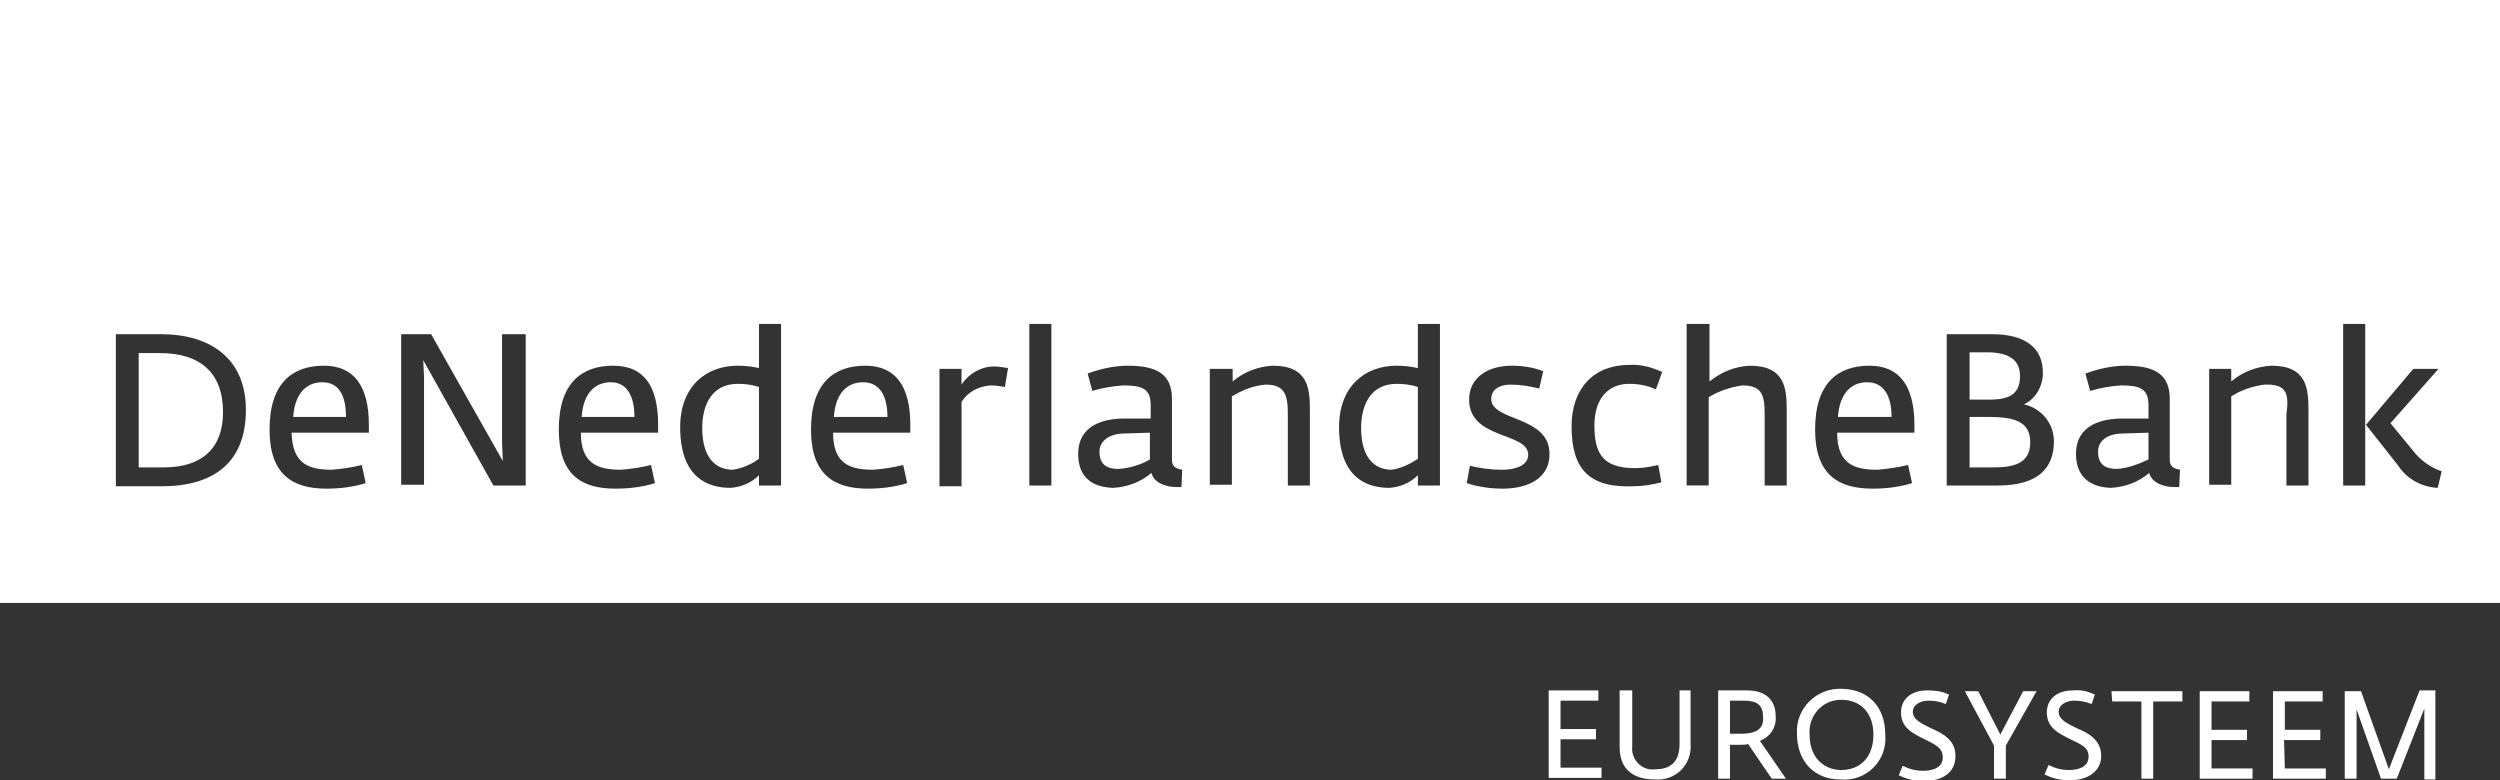
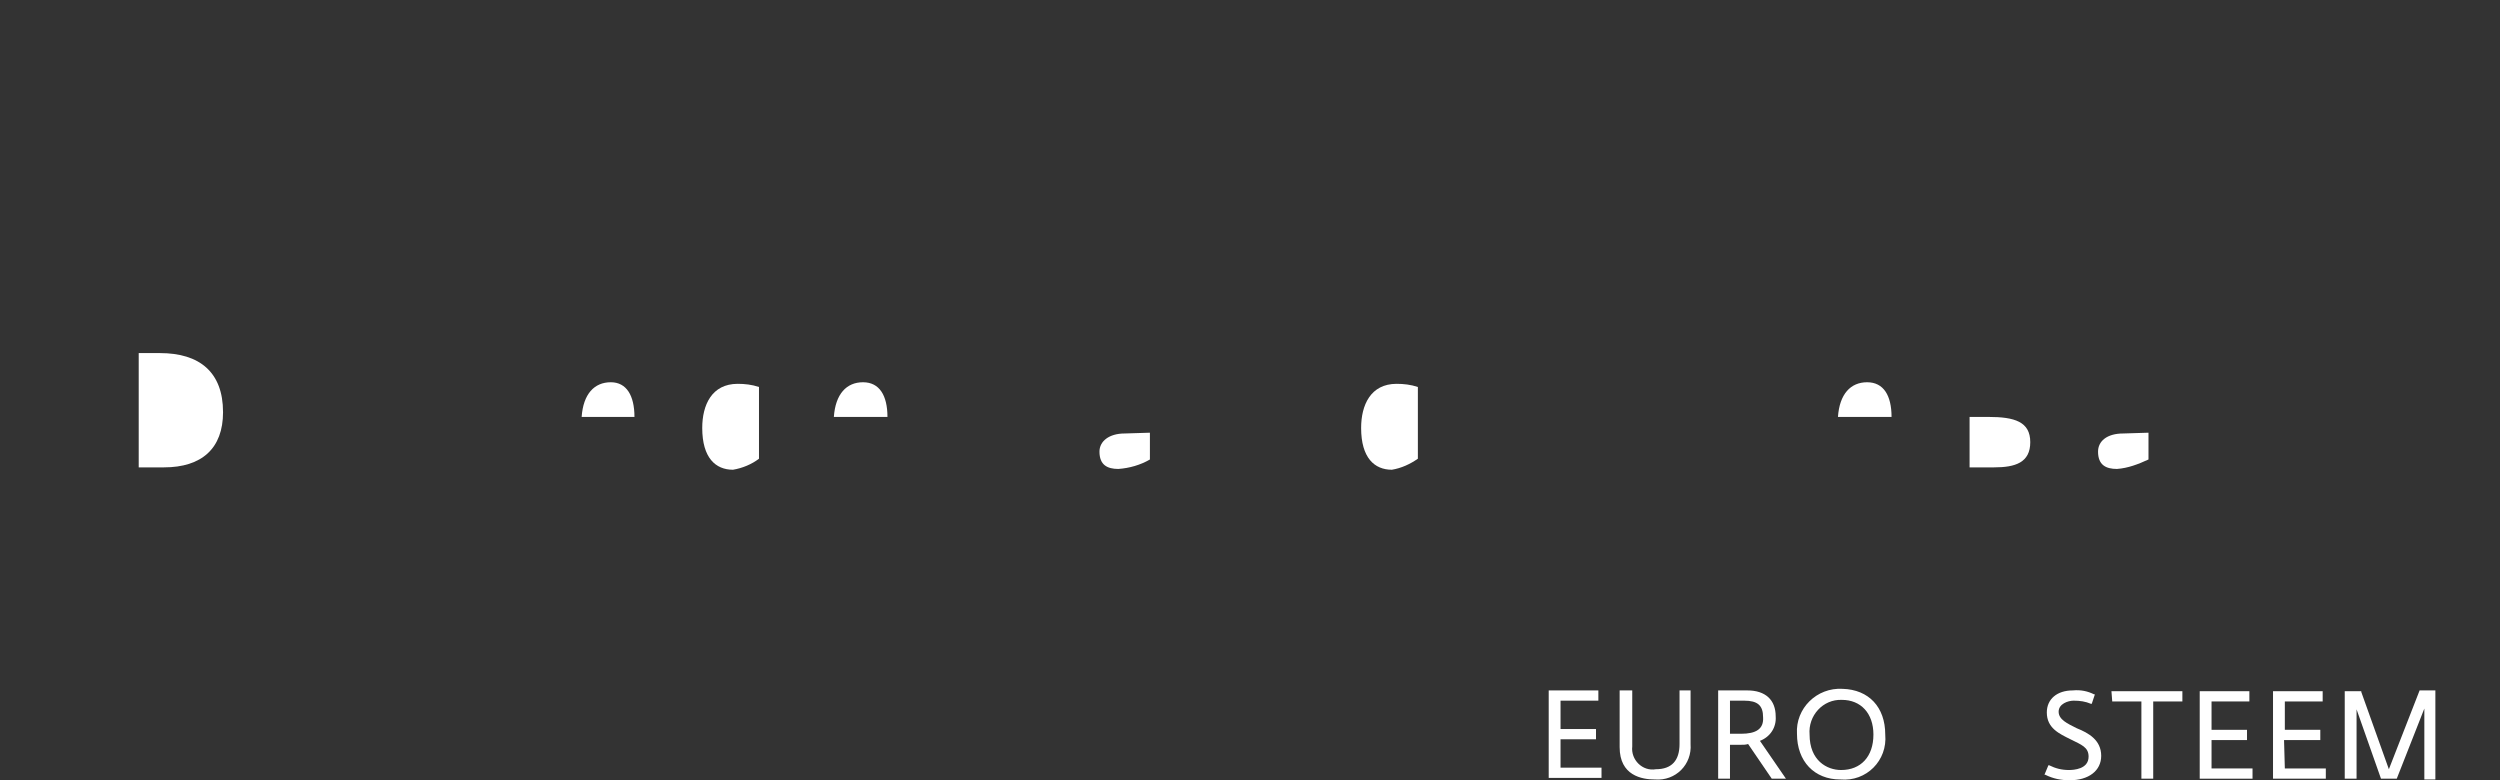
<svg xmlns="http://www.w3.org/2000/svg" version="1.1" id="Layer_1" x="0px" y="0px" viewBox="0 0 317.2 99" style="enable-background:new 0 0 317.2 99;" xml:space="preserve">
  <rect x="0" y="0" width="317.2" height="99" fill="#333333" stroke="none" />
  <style type="text/css">
  .st0{fill:#FFFFFF;}
 </style>
  <polygon class="st0" points="280.6,93.9 285.1,93.9 285.1,92.6 280.6,92.6 280.6,89 285.4,89 285.4,87.7 279.1,87.7 279.1,98.8   285.8,98.8 285.8,97.5 280.6,97.5 ">
 </polygon>
  <path class="st0" d="M172.7,54.3c0,3.8,1.7,5.3,3.9,5.3c1.2-0.2,2.3-0.7,3.3-1.4v-9.1c-0.9-0.3-1.8-0.4-2.7-0.4  C173.9,48.7,172.7,51.4,172.7,54.3z">
 </path>
  <path class="st0" d="M139.5,57.3c0,1.7,1,2.2,2.4,2.2c1.4-0.1,2.8-0.5,4-1.2v-3.4l-3.2,0.1C140.7,55,139.5,56,139.5,57.3z">
 </path>
  <polygon class="st0" points="268,89 271.7,89 271.7,98.8 273.2,98.8 273.2,89 276.9,89 276.9,87.7 267.9,87.7 ">
 </polygon>
  <polygon class="st0" points="289.8,93.9 294.4,93.9 294.4,92.6 289.9,92.6 289.9,89 294.7,89 294.7,87.7 288.4,87.7 288.4,98.8   295.1,98.8 295.1,97.5 289.9,97.5 ">
 </polygon>
-   <path class="st0" d="M40.9,48.5c-2.1,0-3.5,1.5-3.7,4.4h6.7C43.9,50.2,43,48.5,40.9,48.5z">
-  </path>
  <path class="st0" d="M89.1,54.3c0,3.8,1.7,5.3,3.9,5.3c1.2-0.2,2.4-0.7,3.3-1.4v-9.1c-0.9-0.3-1.8-0.4-2.7-0.4  C90.3,48.7,89.1,51.4,89.1,54.3z">
 </path>
  <path class="st0" d="M263.5,92.4c-1.2-0.6-2.3-1.1-2.3-2.1s1.2-1.4,1.9-1.4c0.8,0,1.5,0.1,2.2,0.4h0.1l0.4-1.2h-0.1  c-0.8-0.4-1.7-0.6-2.7-0.5c-2,0-3.3,1.1-3.3,2.8c0,2,1.6,2.7,3,3.4c1.4,0.7,2.3,1,2.3,2.2c0,1.6-1.9,1.7-2.5,1.7  c-0.9,0-1.7-0.2-2.5-0.6h-0.1l-0.5,1.2h0.1c1,0.5,2,0.7,3.1,0.7c2.4,0,4-1.2,4-3.1C266.6,93.9,265,93,263.5,92.4z">
 </path>
  <path class="st0" d="M109.5,48.5c-2.1,0-3.5,1.5-3.7,4.4h6.8C112.6,50.2,111.6,48.5,109.5,48.5z">
 </path>
  <path class="st0" d="M20.3,44.8h-2.7v14.5h3.2c4.8,0,7.5-2.4,7.5-7C28.3,47.2,25.3,44.8,20.3,44.8z">
 </path>
  <polygon class="st0" points="303.1,97.6 299.6,87.8 299.6,87.7 297.5,87.7 297.5,98.8 299,98.8 299,90 302.1,98.8 304.1,98.8   307.6,89.9 307.6,98.9 309,98.9 309,87.6 307,87.6 ">
 </polygon>
  <path class="st0" d="M77.5,48.5c-2.1,0-3.5,1.5-3.7,4.4h6.7C80.5,50.2,79.5,48.5,77.5,48.5z">
 </path>
-   <polygon class="st0" points="253.8,93.2 251,87.7 249.3,87.7 253,94.6 253,98.8 254.5,98.8 254.5,94.6 258.4,87.7 256.7,87.7 ">
-  </polygon>
  <path class="st0" d="M213.1,94.4c0,2.1-1,3.2-3,3.2c-1.7,0.3-3.2-1.2-3-2.9v-7.1h-1.6v7.2c0,3.6,2.8,4.1,4.5,4.1  c2.6,0.2,4.7-1.9,4.5-4.5v-6.8h-1.4V94.4z">
 </path>
  <path class="st0" d="M266.2,57.3c0,1.7,1,2.2,2.4,2.2c1.4-0.1,2.7-0.6,4-1.2v-3.4l-3.2,0.1C267.3,55,266.2,56,266.2,57.3z">
-  </path>
-   <path class="st0" d="M0,0v76.5h317.2V0H0z M20.5,61.7h-5.8V42.4h5.7c6.3,0,10.8,3.1,10.8,9.6C31.2,58.7,27.1,61.7,20.5,61.7z   M46.8,54.9H37c0.1,4,2.2,4.7,5.1,4.7c1.3-0.1,2.6-0.3,3.8-0.6l0.5,2.3c-1.6,0.5-3.3,0.7-5,0.7c-4.3,0-7.2-1.8-7.2-7.5  c0-6,3-8.1,6.9-8.1c3.9,0,5.7,2.7,5.7,7.5V54.9z M66.7,61.6h-4.1l-8.9-15.9l0.1,2.1v13.7h-2.9V42.4h3.8l9.1,16.1l-0.1-2.3V42.4h3  V61.6z M83.5,54.9h-9.8c0,4,2.2,4.7,5.1,4.7c1.3-0.1,2.6-0.3,3.8-0.6l0.5,2.3c-1.6,0.5-3.3,0.7-5,0.7c-4.4,0-7.2-1.8-7.2-7.5  c0-6,3-8.1,6.9-8.1c4,0,5.7,2.7,5.7,7.5V54.9z M99.1,61.6h-2.8v-1.3c-1,1-2.3,1.5-3.6,1.6c-2.8,0-6.4-1.2-6.4-7.7  c0-5.2,3.3-7.8,7.3-7.8c0.9,0,1.8,0.1,2.7,0.3v-5.6h2.8V61.6z M115.5,54.9h-9.8c0,4,2.2,4.7,5.1,4.7c1.3-0.1,2.6-0.3,3.8-0.6  l0.5,2.3c-1.6,0.5-3.3,0.7-5,0.7c-4.3,0-7.2-1.8-7.2-7.5c0-6,3-8.1,6.9-8.1c3.9,0,5.7,2.7,5.7,7.5V54.9z M127.5,49.1  c-0.6-0.1-1.2-0.2-1.8-0.2c-1.5,0.1-2.9,0.8-3.7,2.1v10.7h-2.8V46.8h2.8v2c0.9-1.4,2.5-2.3,4.1-2.3c0.6,0,1.2,0.1,1.8,0.2  L127.5,49.1z M133.4,61.6h-2.8V41.1h2.8V61.6z M149.9,61.8c-0.2,0-0.4,0-0.6,0c-1.3,0-2.9-0.5-3.2-1.8c-1.4,1.2-3.1,1.8-4.9,1.9  c-2.8-0.1-4.4-1.5-4.4-4.3c0-3.7,3.3-4.5,5.9-4.5h3.3v-1.7c0-2.1-1.1-2.5-3.5-2.5c-1.3,0.1-2.6,0.3-3.9,0.7l-0.6-2.2  c1.6-0.6,3.4-1,5.1-1c3.7,0,5.6,1.1,5.6,4.2v7.8c0,0.9,0.7,1.1,1.3,1.2L149.9,61.8z M166.2,61.6h-2.8v-9.1c0-2.4-0.4-3.7-2.8-3.7  c-1.5,0.1-3,0.7-4.3,1.5v11.2h-2.8V46.8h0.1h2.8v1.6c1.4-1.2,3.2-1.9,5.1-2c4.5,0,4.7,2.9,4.7,5.7V61.6z M182.7,61.6h-2.8v-1.3  c-1,1-2.3,1.5-3.6,1.6c-2.8,0-6.4-1.2-6.4-7.7c0-5.2,3.3-7.8,7.3-7.8c0.9,0,1.8,0.1,2.7,0.3v-5.6h2.8V61.6z M190.7,62  c-1.5,0-3.1-0.2-4.6-0.7l0.4-2.2c1.3,0.3,2.6,0.5,4,0.5c2.3,0,3.4-0.8,3.4-1.9c0-2.9-7.5-1.9-7.5-7c0-2.8,2.4-4.3,5.4-4.3  c1.4,0,2.7,0.2,4,0.7l-0.5,2.2c-1.2-0.3-2.4-0.5-3.6-0.5c-1.8,0-2.5,0.9-2.5,1.8c0,2.9,7.4,2.1,7.4,7C196.6,61.1,193.2,62,190.7,62z   M207.5,59.4c1,0,2-0.2,2.9-0.4l0.4,2.2c-1.2,0.3-2.4,0.5-3.6,0.5c-5.5,0.2-7.8-2.1-7.8-7.6c0-4.8,2.8-7.8,7.3-7.8  c1.5-0.1,2.9,0.3,4.2,0.9l-0.8,2.2c-1.1-0.5-2.2-0.7-3.4-0.7c-2.5,0-4.4,1.7-4.4,5.3S203.4,59.4,207.5,59.4z M226.7,61.6h-2.8v-9.1  c0-2.4-0.4-3.6-2.8-3.6c-1.5,0.2-3,0.7-4.3,1.5v11.2H214V41.1h0.1h2.8v7.3c1.5-1.2,3.2-1.9,5.1-2c4.5,0,4.7,2.9,4.7,5.7V61.6z   M242.9,54.9h-9.8c0,4,2.2,4.7,5.1,4.7c1.3-0.1,2.6-0.3,3.9-0.6l0.5,2.3c-1.6,0.5-3.3,0.7-5,0.7c-4.4,0-7.3-1.8-7.3-7.5  c0-6,3-8.1,6.9-8.1c3.9,0,5.7,2.7,5.7,7.5V54.9z M253.5,61.6H247V42.4h5.7c4.5,0,6.5,1.9,6.5,4.9c0,1.7-0.9,3.3-2.4,4  c2.2,0.5,3.8,2.4,3.8,4.7C260.6,59.3,258.7,61.6,253.5,61.6z M276.5,61.8c-0.2,0-0.4,0-0.6,0c-1.3,0-2.9-0.5-3.2-1.8  c-1.4,1.2-3.1,1.8-4.9,1.9c-2.7-0.1-4.4-1.5-4.4-4.3c0-3.7,3.3-4.5,5.9-4.5h3.3v-1.7c0-2.1-1.1-2.5-3.5-2.5  c-1.3,0.1-2.6,0.3-3.9,0.7l-0.6-2.2c1.6-0.6,3.4-1,5.1-1c3.7,0,5.6,1.1,5.6,4.2v7.8c0,0.9,0.7,1.1,1.3,1.2L276.5,61.8z M292.9,61.6  h-2.8v-9.1c0.4-2.7-0.1-3.8-2.8-3.7c-1.5,0.2-3,0.7-4.2,1.5v11.2h-2.8V46.8h0h0h2.8v1.6c1.4-1.2,3.2-1.9,5.1-2  c4.5,0,4.7,2.9,4.7,5.7V61.6z M300.1,61.6h-2.8V41.1h2.8V61.6z M309.3,61.9c-2-0.1-3.9-1.1-5-2.8l-4.1-5.2l6-7.1h3.2l-6.1,6.9  l2.8,3.4c0.9,1.2,2.2,2.2,3.7,2.7L309.3,61.9z">
 </path>
  <polygon class="st0" points="198,93.8 202.5,93.8 202.5,92.5 198,92.5 198,88.9 202.8,88.9 202.8,87.6 196.5,87.6 196.5,98.7   203.2,98.7 203.2,97.4 198,97.4 ">
 </polygon>
  <path class="st0" d="M225.3,90.9c0-2.1-1.3-3.3-3.6-3.3H218v11.2h1.5v-4.3h1.3c0.4,0,0.7,0,1-0.1l3,4.4h1.8l-3.3-4.8  C224.6,93.5,225.4,92.3,225.3,90.9z M220.9,93.1h-1.4v-4.2h1.8c1.7,0,2.4,0.6,2.4,2.1C223.8,92.5,222.8,93.1,220.9,93.1z">
 </path>
  <path class="st0" d="M252.3,52.9h-2.4v6.4h3.1c2.7,0,4.6-0.6,4.6-3.2C257.6,53.5,255.6,52.9,252.3,52.9z">
 </path>
-   <path class="st0" d="M245,92.4c-1.2-0.6-2.3-1.1-2.3-2.1s1.2-1.4,1.9-1.4c0.8,0,1.5,0.1,2.2,0.4h0.1l0.4-1.2h-0.1  c-0.8-0.4-1.7-0.5-2.7-0.5c-2,0-3.3,1.1-3.3,2.8c0,2,1.6,2.7,3,3.4c1.4,0.7,2.3,1.1,2.3,2.3c0,1.6-1.9,1.7-2.5,1.7  c-0.9,0-1.7-0.2-2.5-0.6h-0.1l-0.5,1.2h0.1c1,0.5,2,0.7,3.1,0.7c2.5,0,4-1.2,4-3.1C248.2,93.9,246.4,93,245,92.4z">
-  </path>
  <path class="st0" d="M236.9,48.5c-2.1,0-3.5,1.5-3.7,4.4h6.8C240,50.2,239,48.5,236.9,48.5z">
-  </path>
-   <path class="st0" d="M256.3,47.7c0-2.1-1.5-3-4.2-3h-2.2v6h2.6C255.2,50.7,256.3,49.8,256.3,47.7z">
 </path>
  <path class="st0" d="M233.8,87.4c-3.3-0.2-6,2.5-5.8,5.7c0,3.5,2.2,5.8,5.5,5.8c3.3,0.3,6-2.4,5.7-5.7  C239.2,89.7,237.1,87.5,233.8,87.4z M233.6,97.7c-1.8,0-4-1.2-4-4.5c-0.2-2.4,1.7-4.5,4.1-4.4c2.4,0,4,1.7,4,4.4  C237.7,96,236.1,97.7,233.6,97.7z">
 </path>
</svg>